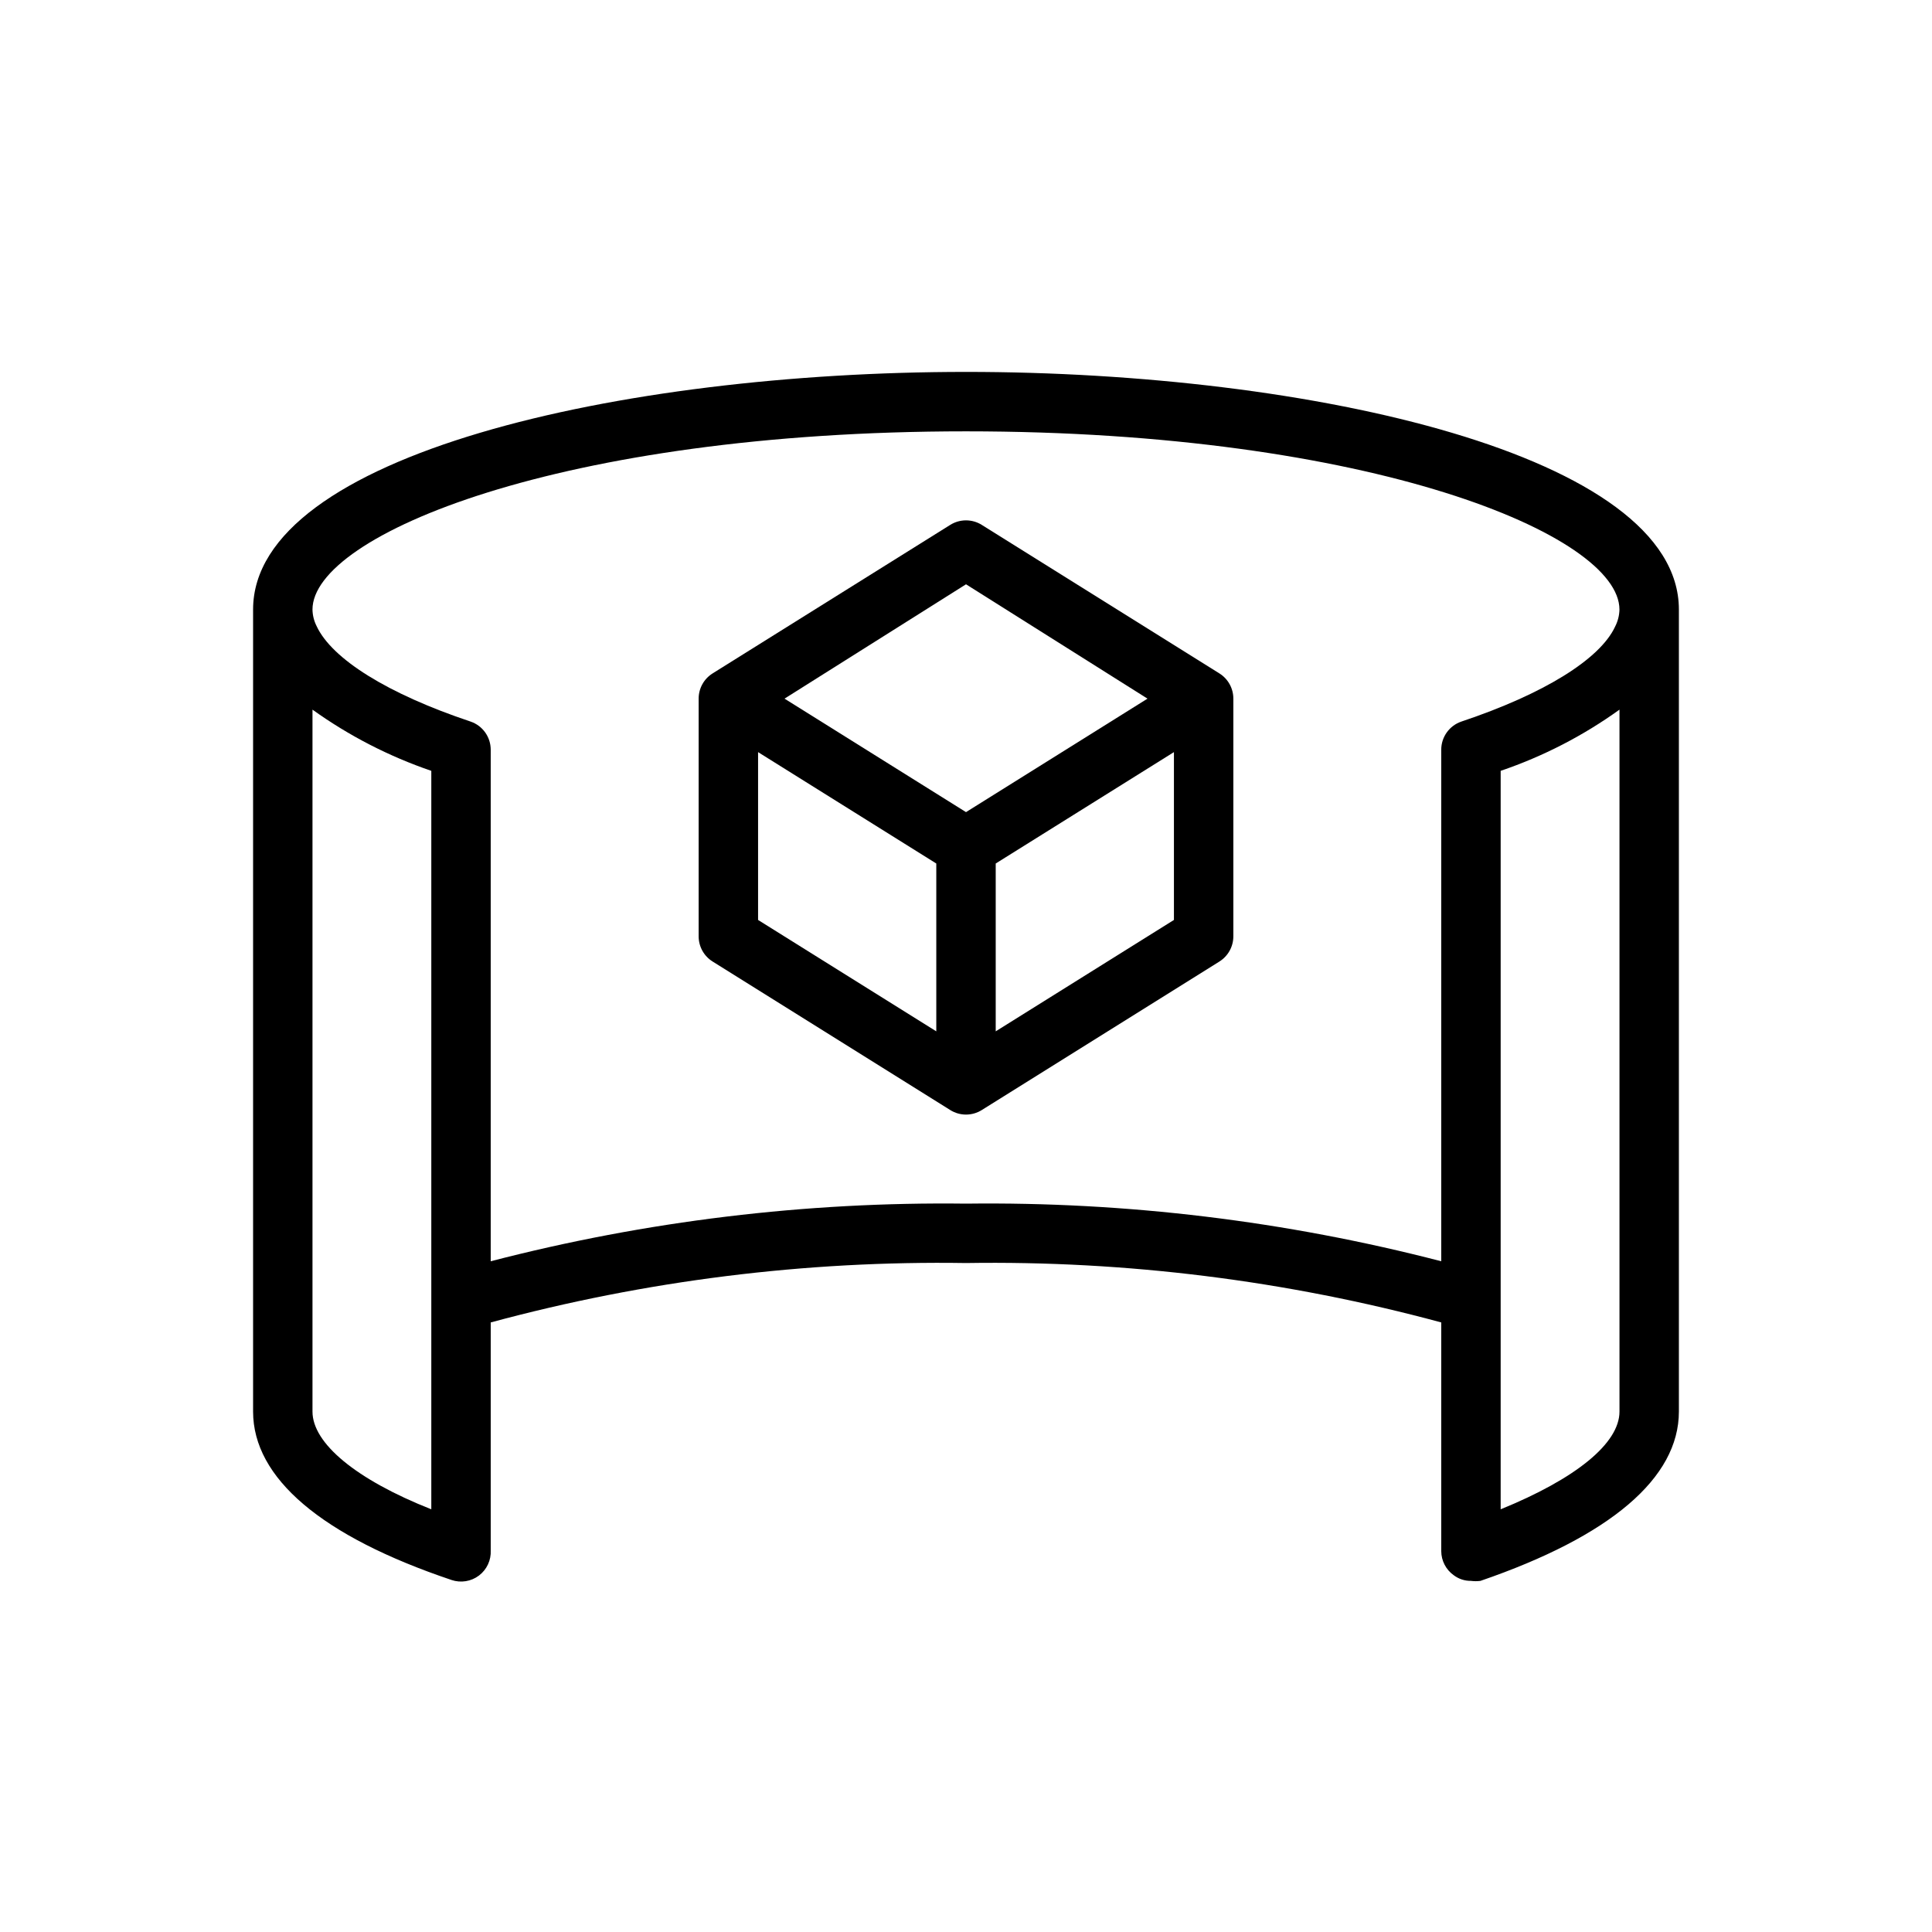
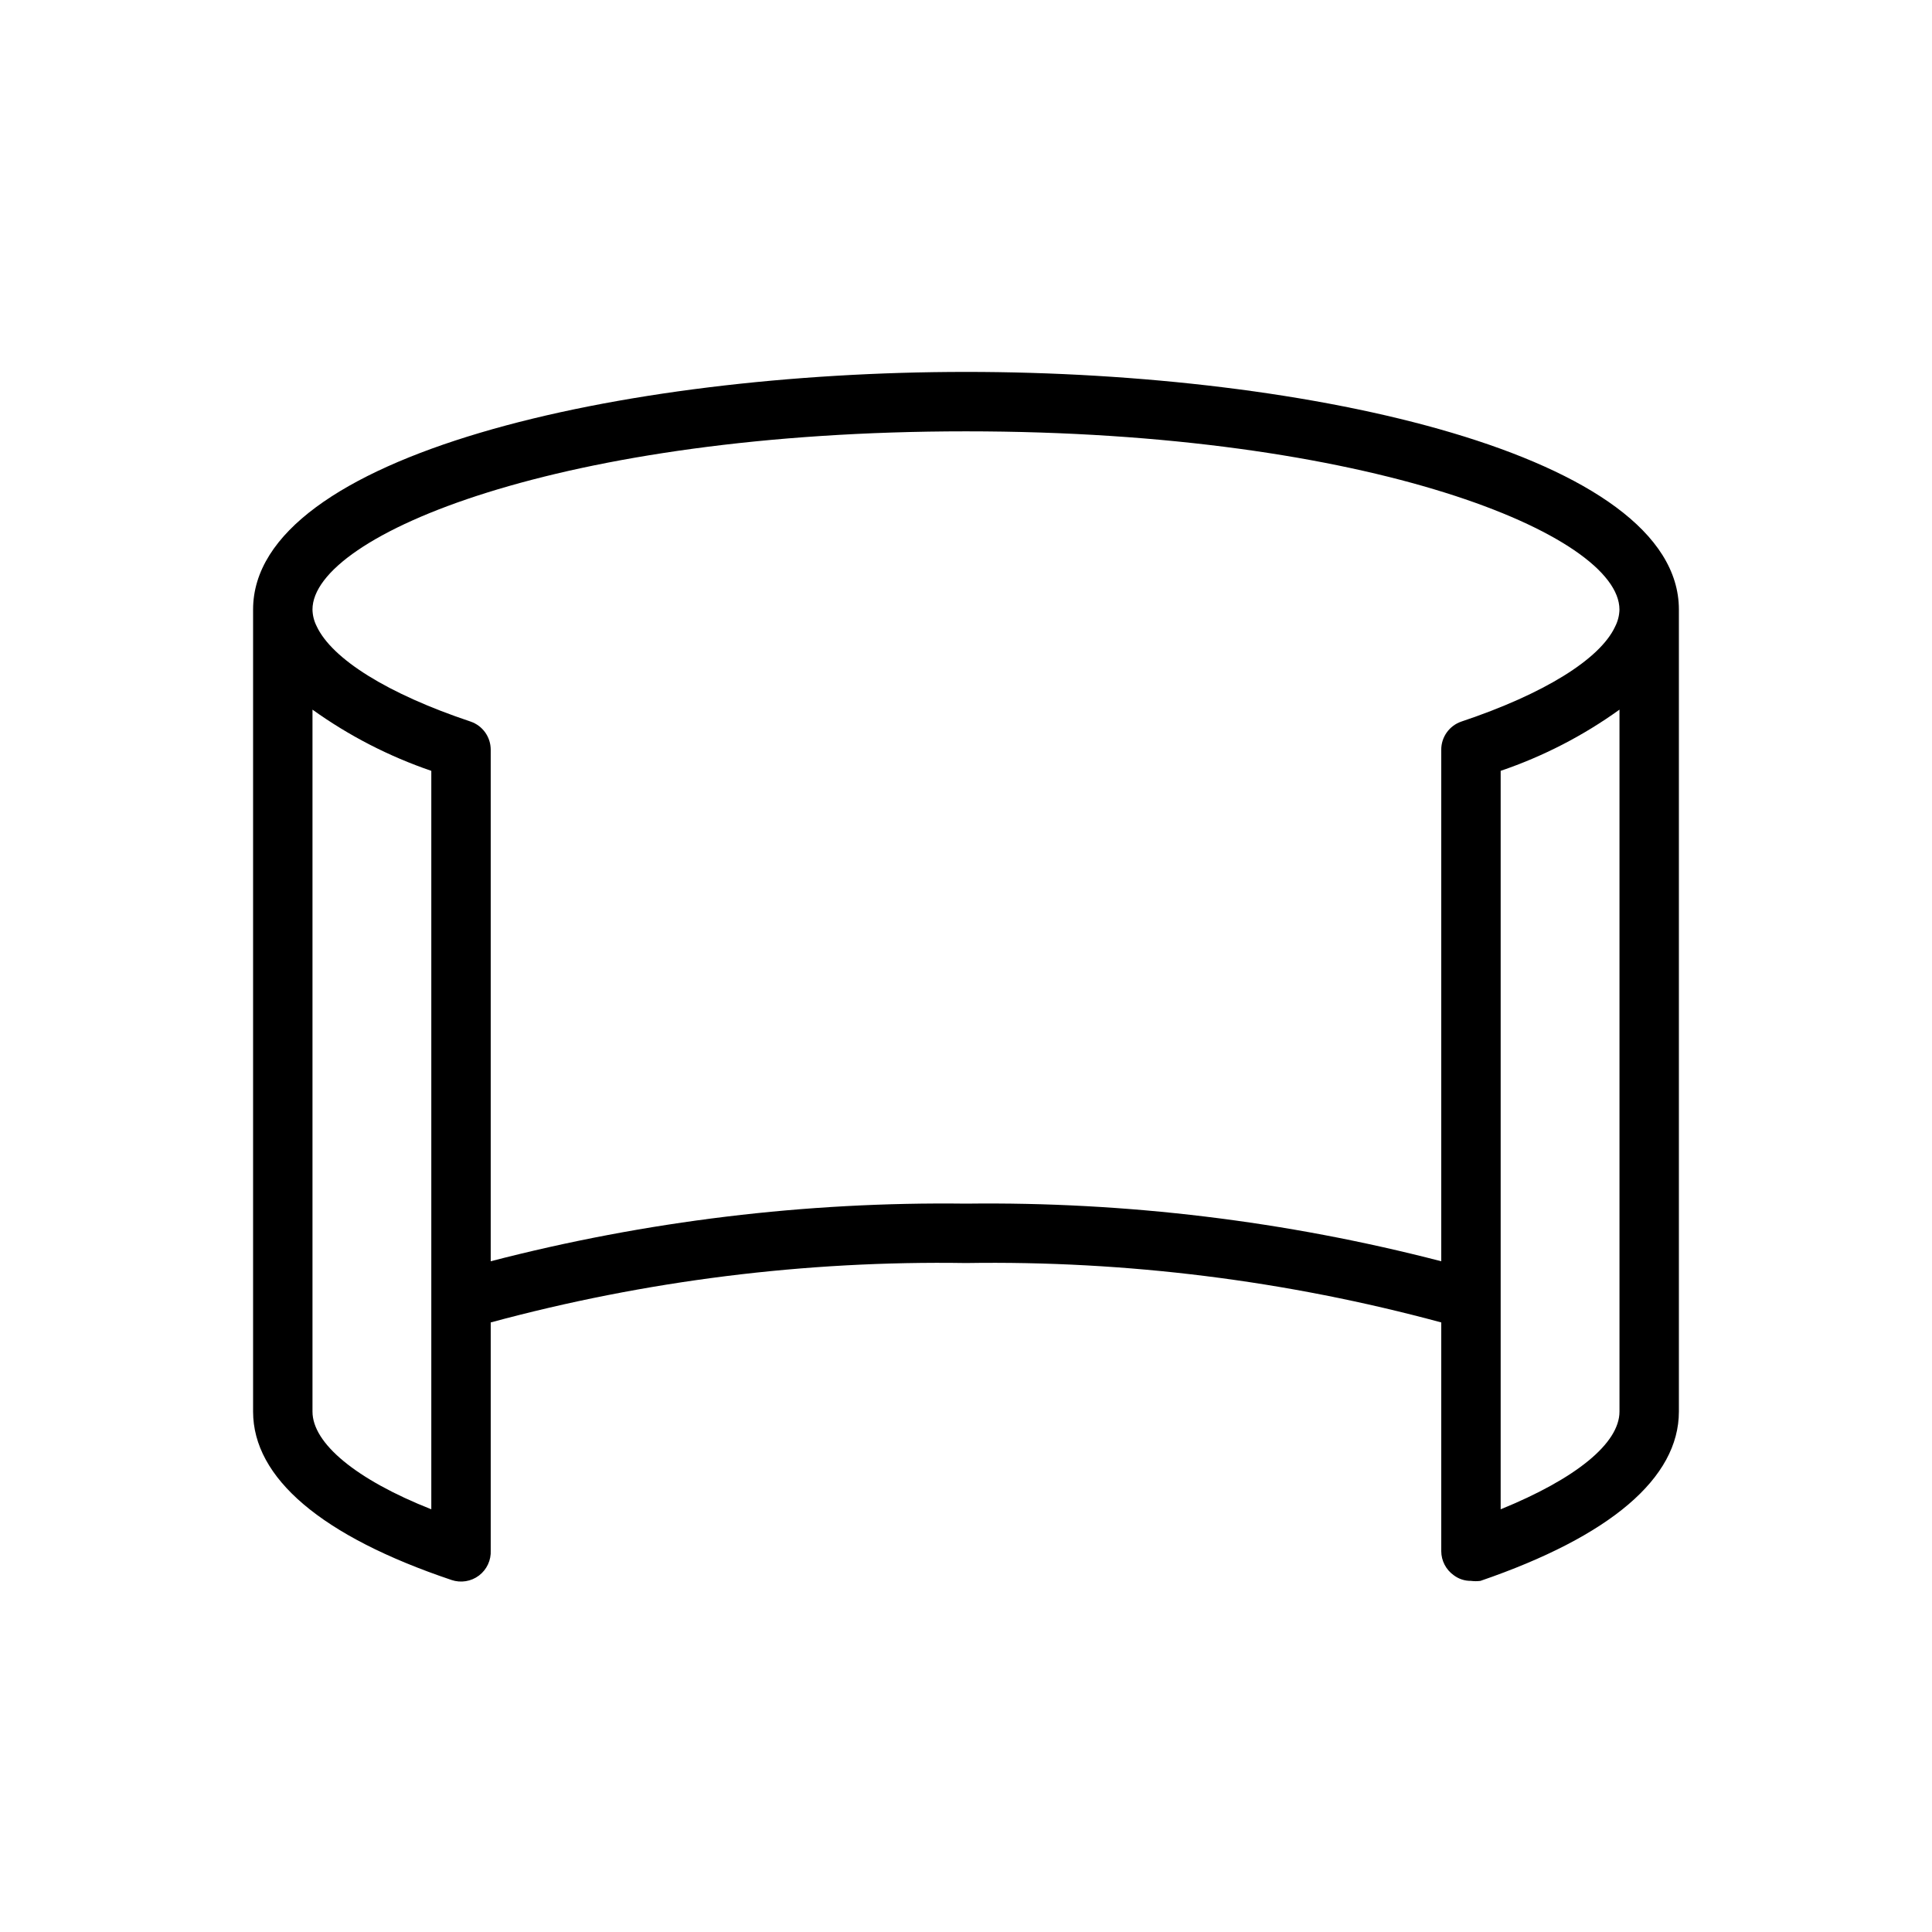
<svg xmlns="http://www.w3.org/2000/svg" fill="#000000" width="800px" height="800px" version="1.1" viewBox="144 144 512 512">
  <g>
    <path d="m400 242.56c-91.555 0-188.93 22.043-188.93 62.977v212.54c0 17.633 18.184 33.062 52.586 44.633v0.004c2.473 0.836 5.199 0.395 7.281-1.18 2.082-1.578 3.246-4.086 3.109-6.695v-60.379c41.043-11.102 83.438-16.402 125.95-15.742 42.512-0.66 84.91 4.641 125.95 15.742v60.617c0.012 2.531 1.242 4.906 3.309 6.375 1.312 0.992 2.918 1.52 4.566 1.496 0.836 0.113 1.684 0.113 2.519 0 34.398-11.809 52.582-27.238 52.582-44.871v-212.54c0-40.934-97.375-62.977-188.93-62.977zm-141.7 301.42c-19.918-7.871-31.488-17.477-31.488-25.898v-186.02c9.648 6.918 20.258 12.379 31.488 16.219zm314.88-25.898c0 8.422-11.57 17.789-31.488 25.898v-195.7c11.238-3.82 21.852-9.285 31.488-16.219zm-1.18-207.98c-4.016 8.582-18.812 17.789-40.699 25.113-3.207 1.082-5.363 4.094-5.356 7.481v135.55c-41.117-10.66-83.477-15.797-125.95-15.27-42.477-0.527-84.836 4.609-125.95 15.27v-135.55c0.008-3.387-2.148-6.398-5.356-7.481-21.883-7.32-36.684-16.531-40.777-25.27h0.004c-0.699-1.367-1.074-2.875-1.105-4.406 0-19.758 65.891-47.23 173.18-47.23 107.3 0 173.18 27.473 173.18 47.23h0.004c-0.039 1.59-0.441 3.152-1.18 4.566z" />
-     <path d="m467.15 322.46-62.977-39.359v-0.004c-2.555-1.594-5.793-1.594-8.344 0l-62.977 39.359v0.004c-2.309 1.441-3.707 3.969-3.703 6.688v62.977c-0.004 2.723 1.395 5.25 3.703 6.691l62.977 39.359v0.004c2.551 1.594 5.789 1.594 8.344 0l62.977-39.359v-0.004c2.305-1.441 3.703-3.969 3.699-6.691v-62.977c0.004-2.719-1.395-5.246-3.699-6.688zm-67.148-23.617 48.098 30.305-48.098 30.074-48.098-30.074zm-55.105 44.477 47.23 29.52v44.477l-47.23-29.52zm62.977 73.996v-44.477l47.23-29.52v44.477z" />
  </g>
</svg>